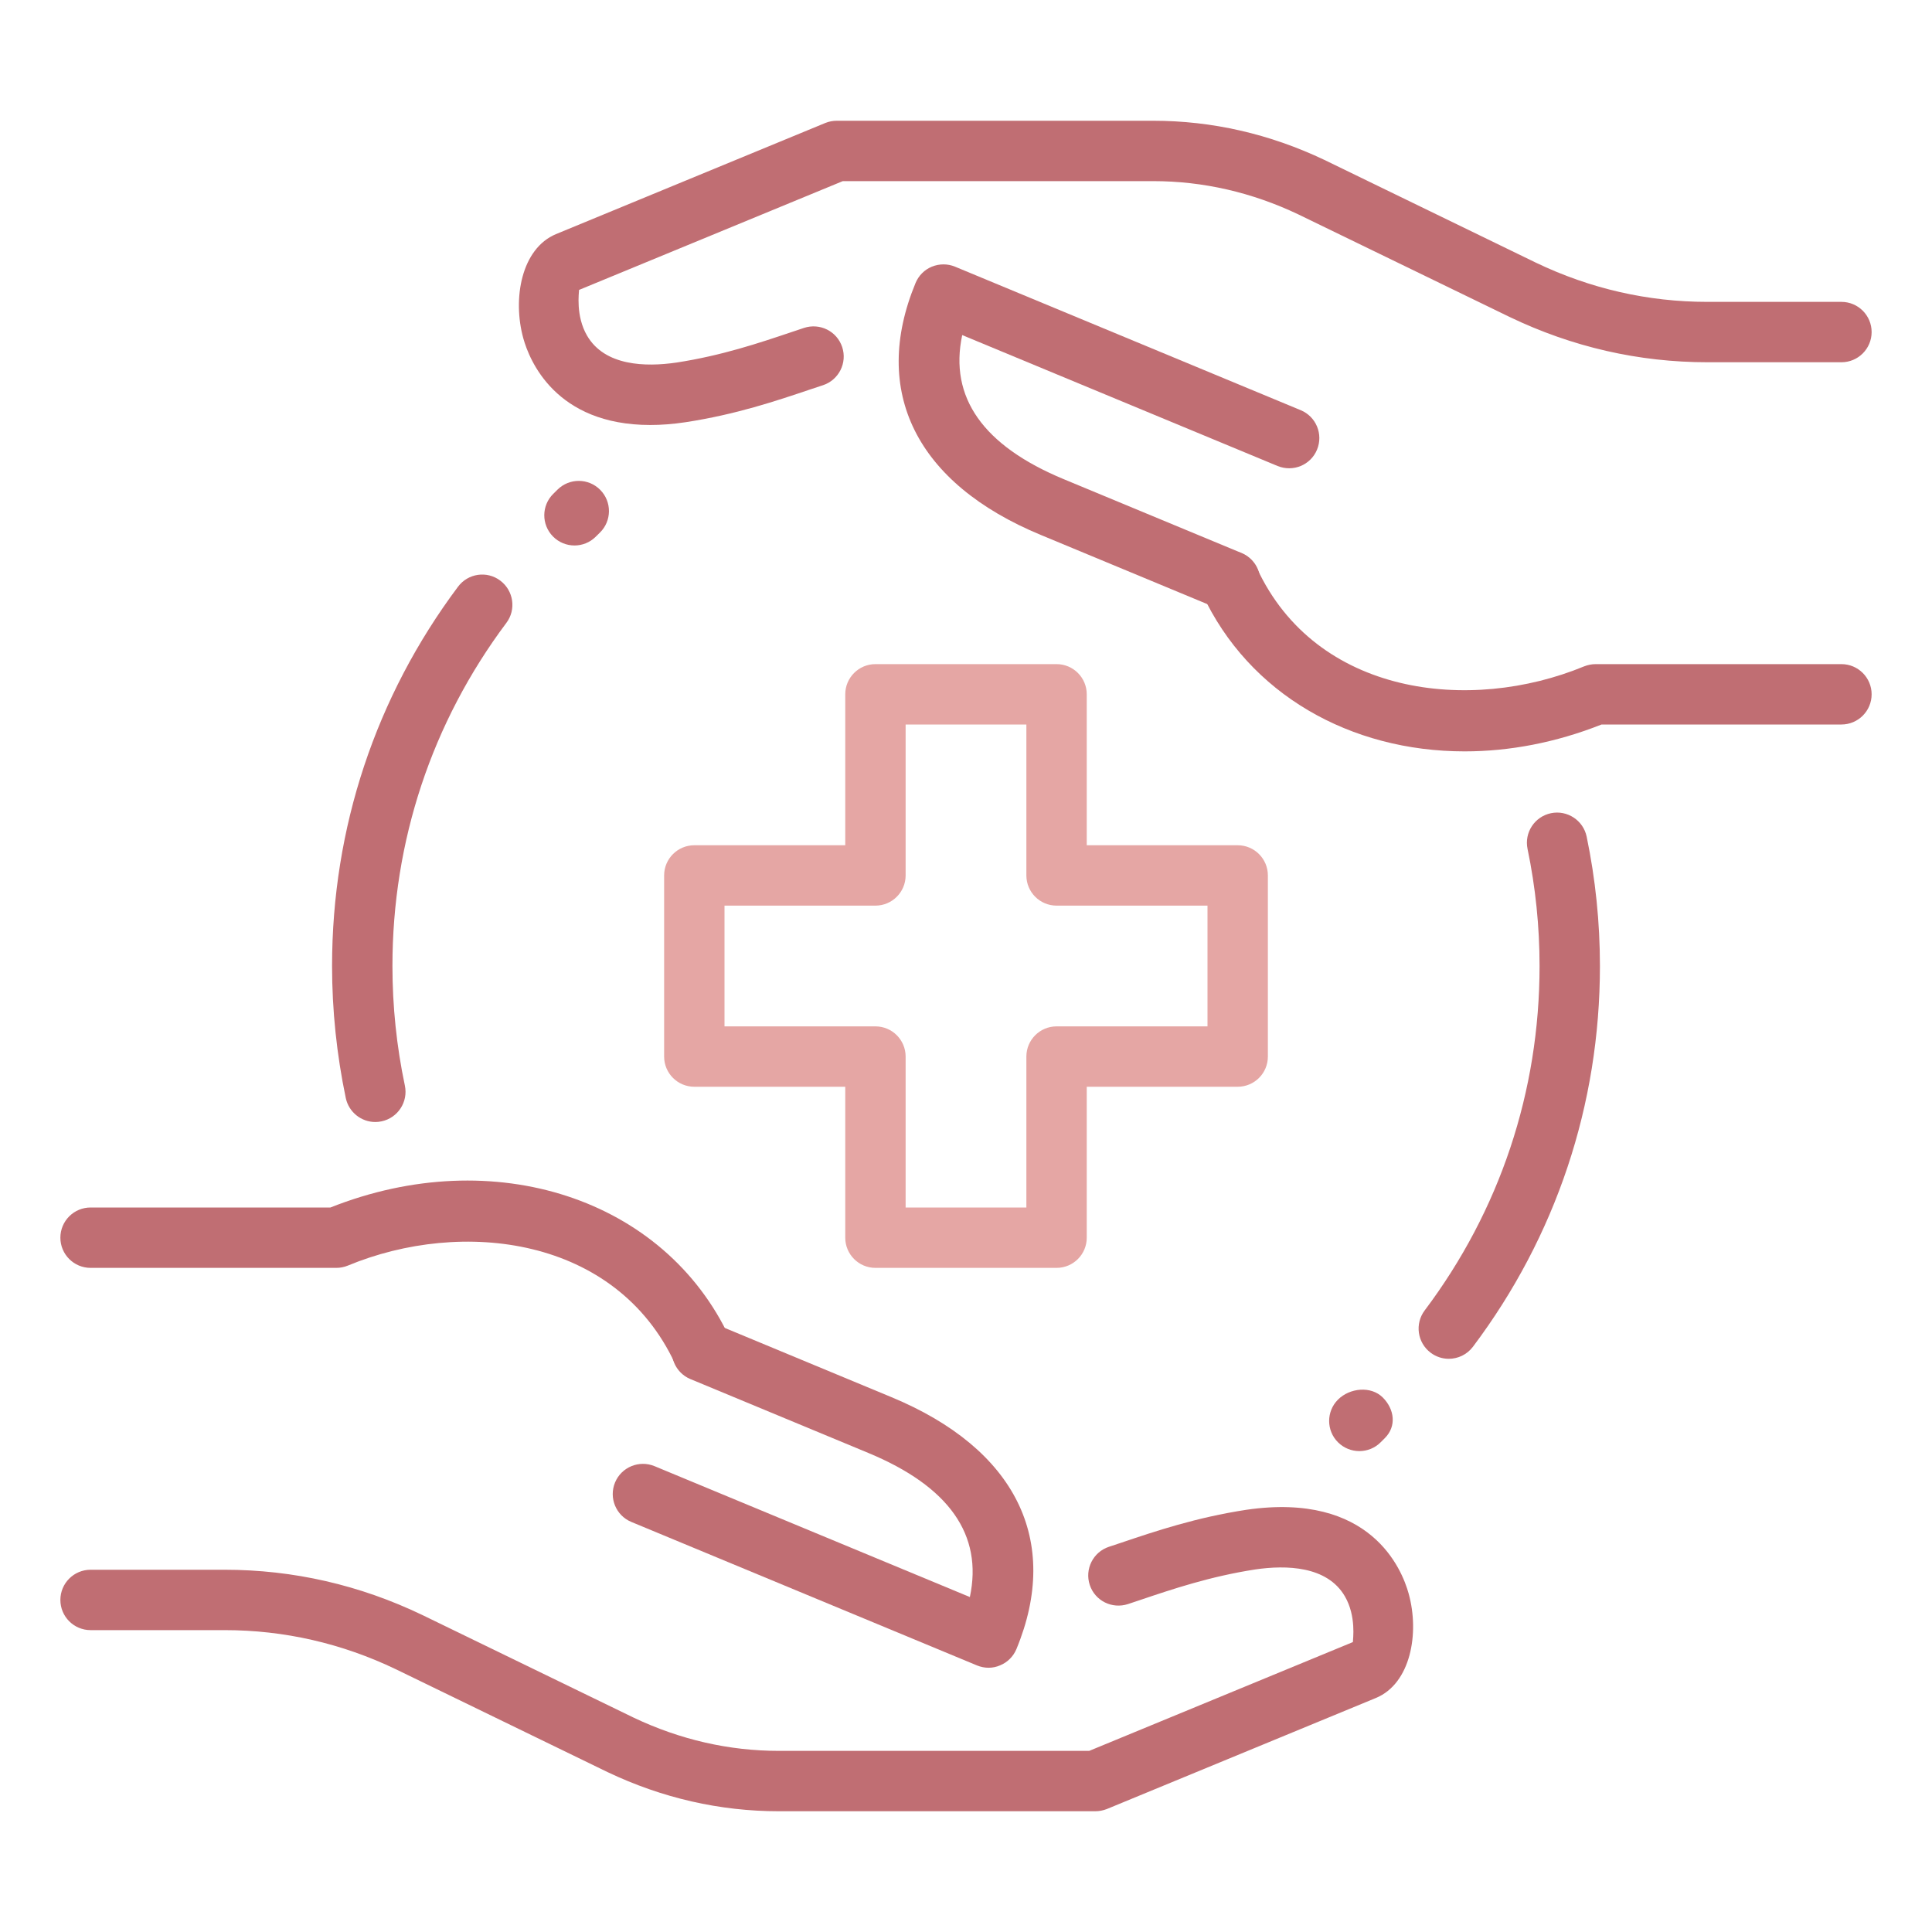
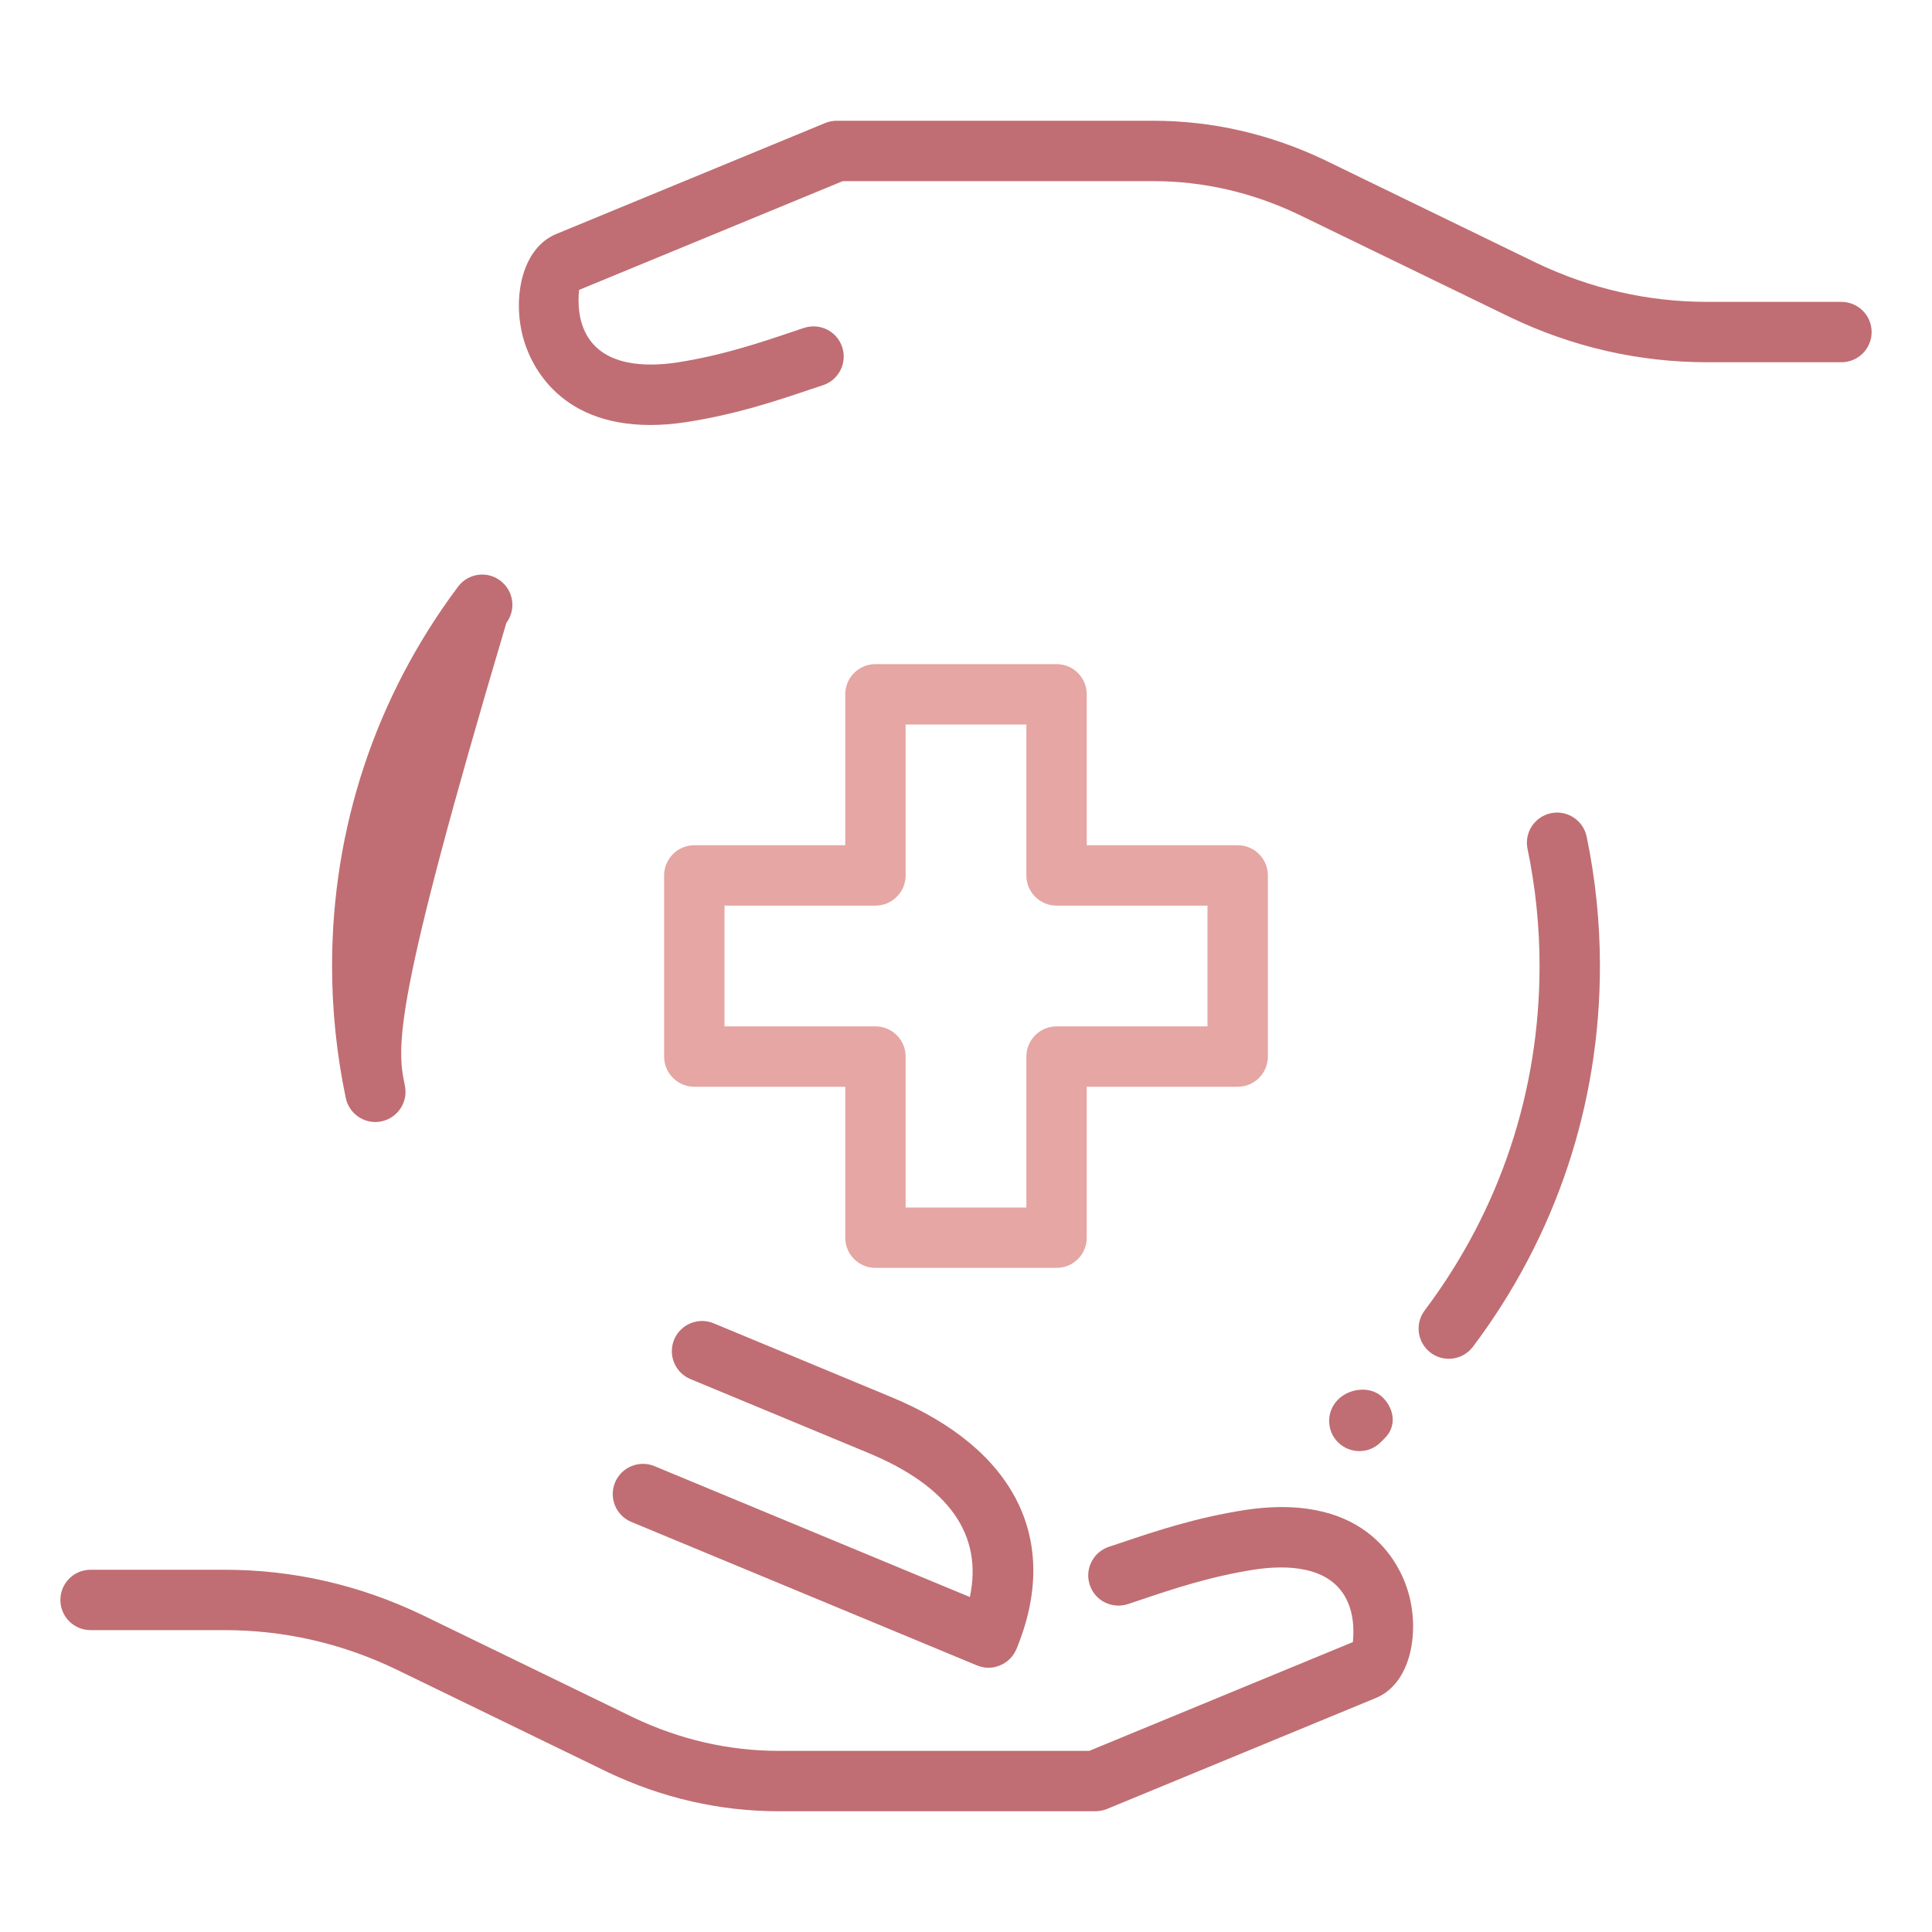
<svg xmlns="http://www.w3.org/2000/svg" width="80" height="80" viewBox="0 0 80 80" fill="none">
  <path d="M59.99 56.265C59.73 56.265 59.465 56.183 59.24 56.013C58.688 55.598 58.578 54.815 58.992 54.263C62.105 50.125 63.75 45.193 63.75 40C63.75 38.37 63.583 36.738 63.252 35.15C63.112 34.473 63.547 33.813 64.222 33.673C64.895 33.533 65.56 33.968 65.7 34.643C66.065 36.398 66.25 38.2 66.25 40C66.25 45.738 64.43 51.193 60.99 55.768C60.742 56.095 60.367 56.265 59.99 56.265Z" fill="#C06E73" />
-   <path d="M15.54 46.46C14.963 46.46 14.443 46.055 14.318 45.467C13.943 43.675 13.75 41.835 13.75 40C13.75 34.287 15.553 28.855 18.965 24.295C19.378 23.74 20.163 23.625 20.715 24.042C21.267 24.457 21.383 25.24 20.968 25.792C17.88 29.917 16.25 34.83 16.25 40C16.25 41.662 16.422 43.33 16.765 44.952C16.907 45.627 16.475 46.29 15.8 46.432C15.713 46.452 15.625 46.46 15.54 46.46Z" fill="#C06E73" />
+   <path d="M15.54 46.46C14.963 46.46 14.443 46.055 14.318 45.467C13.943 43.675 13.75 41.835 13.75 40C13.75 34.287 15.553 28.855 18.965 24.295C19.378 23.74 20.163 23.625 20.715 24.042C21.267 24.457 21.383 25.24 20.968 25.792C16.25 41.662 16.422 43.33 16.765 44.952C16.907 45.627 16.475 46.29 15.8 46.432C15.713 46.452 15.625 46.46 15.54 46.46Z" fill="#C06E73" />
  <path d="M43.75 52.5H36.25C35.56 52.5 35 51.94 35 51.25V45H28.75C28.06 45 27.5 44.44 27.5 43.75V36.25C27.5 35.56 28.06 35 28.75 35H35V28.75C35 28.06 35.56 27.5 36.25 27.5H43.75C44.44 27.5 45 28.06 45 28.75V35H51.25C51.94 35 52.5 35.56 52.5 36.25V43.75C52.5 44.44 51.94 45 51.25 45H45V51.25C45 51.94 44.44 52.5 43.75 52.5ZM37.5 50H42.5V43.75C42.5 43.06 43.06 42.5 43.75 42.5H50V37.5H43.75C43.06 37.5 42.5 36.94 42.5 36.25V30H37.5V36.25C37.5 36.94 36.94 37.5 36.25 37.5H30V42.5H36.25C36.94 42.5 37.5 43.06 37.5 43.75V50Z" fill="#E5A6A4" />
  <path d="M45.352 75H32.25C29.808 75 27.422 74.455 25.16 73.38L16.402 69.125C14.158 68.047 11.765 67.5 9.303 67.5H3.75C3.06 67.5 2.5 66.94 2.5 66.25C2.5 65.56 3.06 65 3.75 65H9.303C12.143 65 14.898 65.63 17.49 66.875L26.245 71.127C28.16 72.035 30.183 72.5 32.25 72.5H45.102L56.02 67.995C56.02 67.89 56.167 66.922 55.688 66.1C54.955 64.84 53.263 64.8 51.98 64.987C50.117 65.275 48.578 65.792 47.22 66.25L46.705 66.422C46.047 66.635 45.343 66.287 45.125 65.63C44.907 64.975 45.263 64.267 45.917 64.05L46.422 63.882C47.877 63.392 49.525 62.837 51.61 62.517C56.765 61.767 58.053 64.987 58.33 65.99C58.788 67.642 58.407 69.71 56.98 70.307L45.828 74.91C45.678 74.967 45.515 75 45.352 75Z" fill="#C06E73" />
-   <path d="M29.087 57.193C28.617 57.193 28.165 56.925 27.953 56.47C25.503 51.197 19.137 50.443 14.405 52.405C14.252 52.468 14.09 52.5 13.925 52.5H3.75C3.06 52.5 2.5 51.94 2.5 51.25C2.5 50.56 3.06 50 3.75 50H13.682C20.45 47.312 27.523 49.62 30.223 55.417C30.512 56.042 30.242 56.788 29.615 57.08C29.442 57.155 29.265 57.193 29.087 57.193Z" fill="#C06E73" />
  <path d="M40.935 69.058C40.773 69.058 40.61 69.025 40.458 68.963L26.142 63.02C25.505 62.755 25.203 62.025 25.468 61.385C25.733 60.748 26.465 60.448 27.102 60.71L40.16 66.13C40.708 63.553 39.297 61.548 35.947 60.16L28.59 57.105C27.953 56.84 27.65 56.108 27.915 55.47C28.18 54.833 28.913 54.53 29.55 54.795L36.905 57.85C42.057 59.985 43.947 63.788 42.09 68.28C41.962 68.588 41.72 68.833 41.413 68.958C41.26 69.025 41.097 69.058 40.935 69.058Z" fill="#C06E73" />
  <path d="M26.927 17.598C22.995 17.598 21.92 14.912 21.67 14.012C21.212 12.36 21.593 10.293 23.02 9.695L34.172 5.093C34.322 5.032 34.485 5 34.648 5H47.748C50.19 5 52.575 5.545 54.837 6.62L63.595 10.875C65.843 11.953 68.235 12.5 70.698 12.5H76.25C76.94 12.5 77.5 13.06 77.5 13.75C77.5 14.44 76.94 15 76.25 15H70.698C67.858 15 65.103 14.37 62.51 13.125L53.755 8.875C51.84 7.965 49.818 7.5 47.75 7.5H34.898L23.977 12.005C23.977 12.11 23.83 13.078 24.31 13.9C25.045 15.16 26.733 15.2 28.017 15.012C29.88 14.725 31.42 14.207 32.778 13.75L33.292 13.578C33.95 13.363 34.655 13.713 34.873 14.37C35.09 15.025 34.735 15.732 34.08 15.95L33.575 16.117C32.12 16.608 30.473 17.163 28.387 17.483C27.863 17.562 27.375 17.598 26.927 17.598Z" fill="#C06E73" />
-   <path d="M60.648 31.113C55.922 31.113 51.718 28.753 49.778 24.583C49.487 23.958 49.758 23.213 50.385 22.92C51.013 22.63 51.755 22.903 52.047 23.528C54.495 28.798 60.858 29.55 65.595 27.593C65.748 27.533 65.91 27.5 66.075 27.5H76.25C76.94 27.5 77.5 28.06 77.5 28.75C77.5 29.44 76.94 30 76.25 30H66.317C64.418 30.753 62.492 31.113 60.648 31.113Z" fill="#C06E73" />
-   <path d="M50.93 25.3C50.77 25.3 50.608 25.27 50.45 25.205L43.095 22.15C37.943 20.015 36.053 16.212 37.91 11.72C38.038 11.412 38.28 11.167 38.587 11.042C38.895 10.917 39.237 10.915 39.545 11.042L53.86 16.985C54.498 17.25 54.8 17.98 54.535 18.62C54.27 19.26 53.542 19.557 52.9 19.295L39.843 13.875C39.295 16.452 40.705 18.457 44.055 19.845L51.413 22.9C52.05 23.165 52.352 23.897 52.087 24.535C51.885 25.01 51.42 25.3 50.93 25.3Z" fill="#C06E73" />
  <path d="M56.288 60.087C55.968 60.087 55.648 59.965 55.403 59.722C54.915 59.235 54.915 58.442 55.403 57.955C55.892 57.467 56.77 57.38 57.258 57.867C57.745 58.355 57.833 59.06 57.345 59.547L57.17 59.722C56.928 59.965 56.608 60.087 56.288 60.087Z" fill="#C06E73" />
-   <path d="M23.788 22.587C23.465 22.587 23.142 22.462 22.898 22.215C22.413 21.722 22.418 20.933 22.91 20.448L23.087 20.273C23.578 19.788 24.37 19.793 24.855 20.285C25.34 20.777 25.335 21.567 24.843 22.052L24.665 22.227C24.422 22.467 24.105 22.587 23.788 22.587Z" fill="#C06E73" />
</svg>